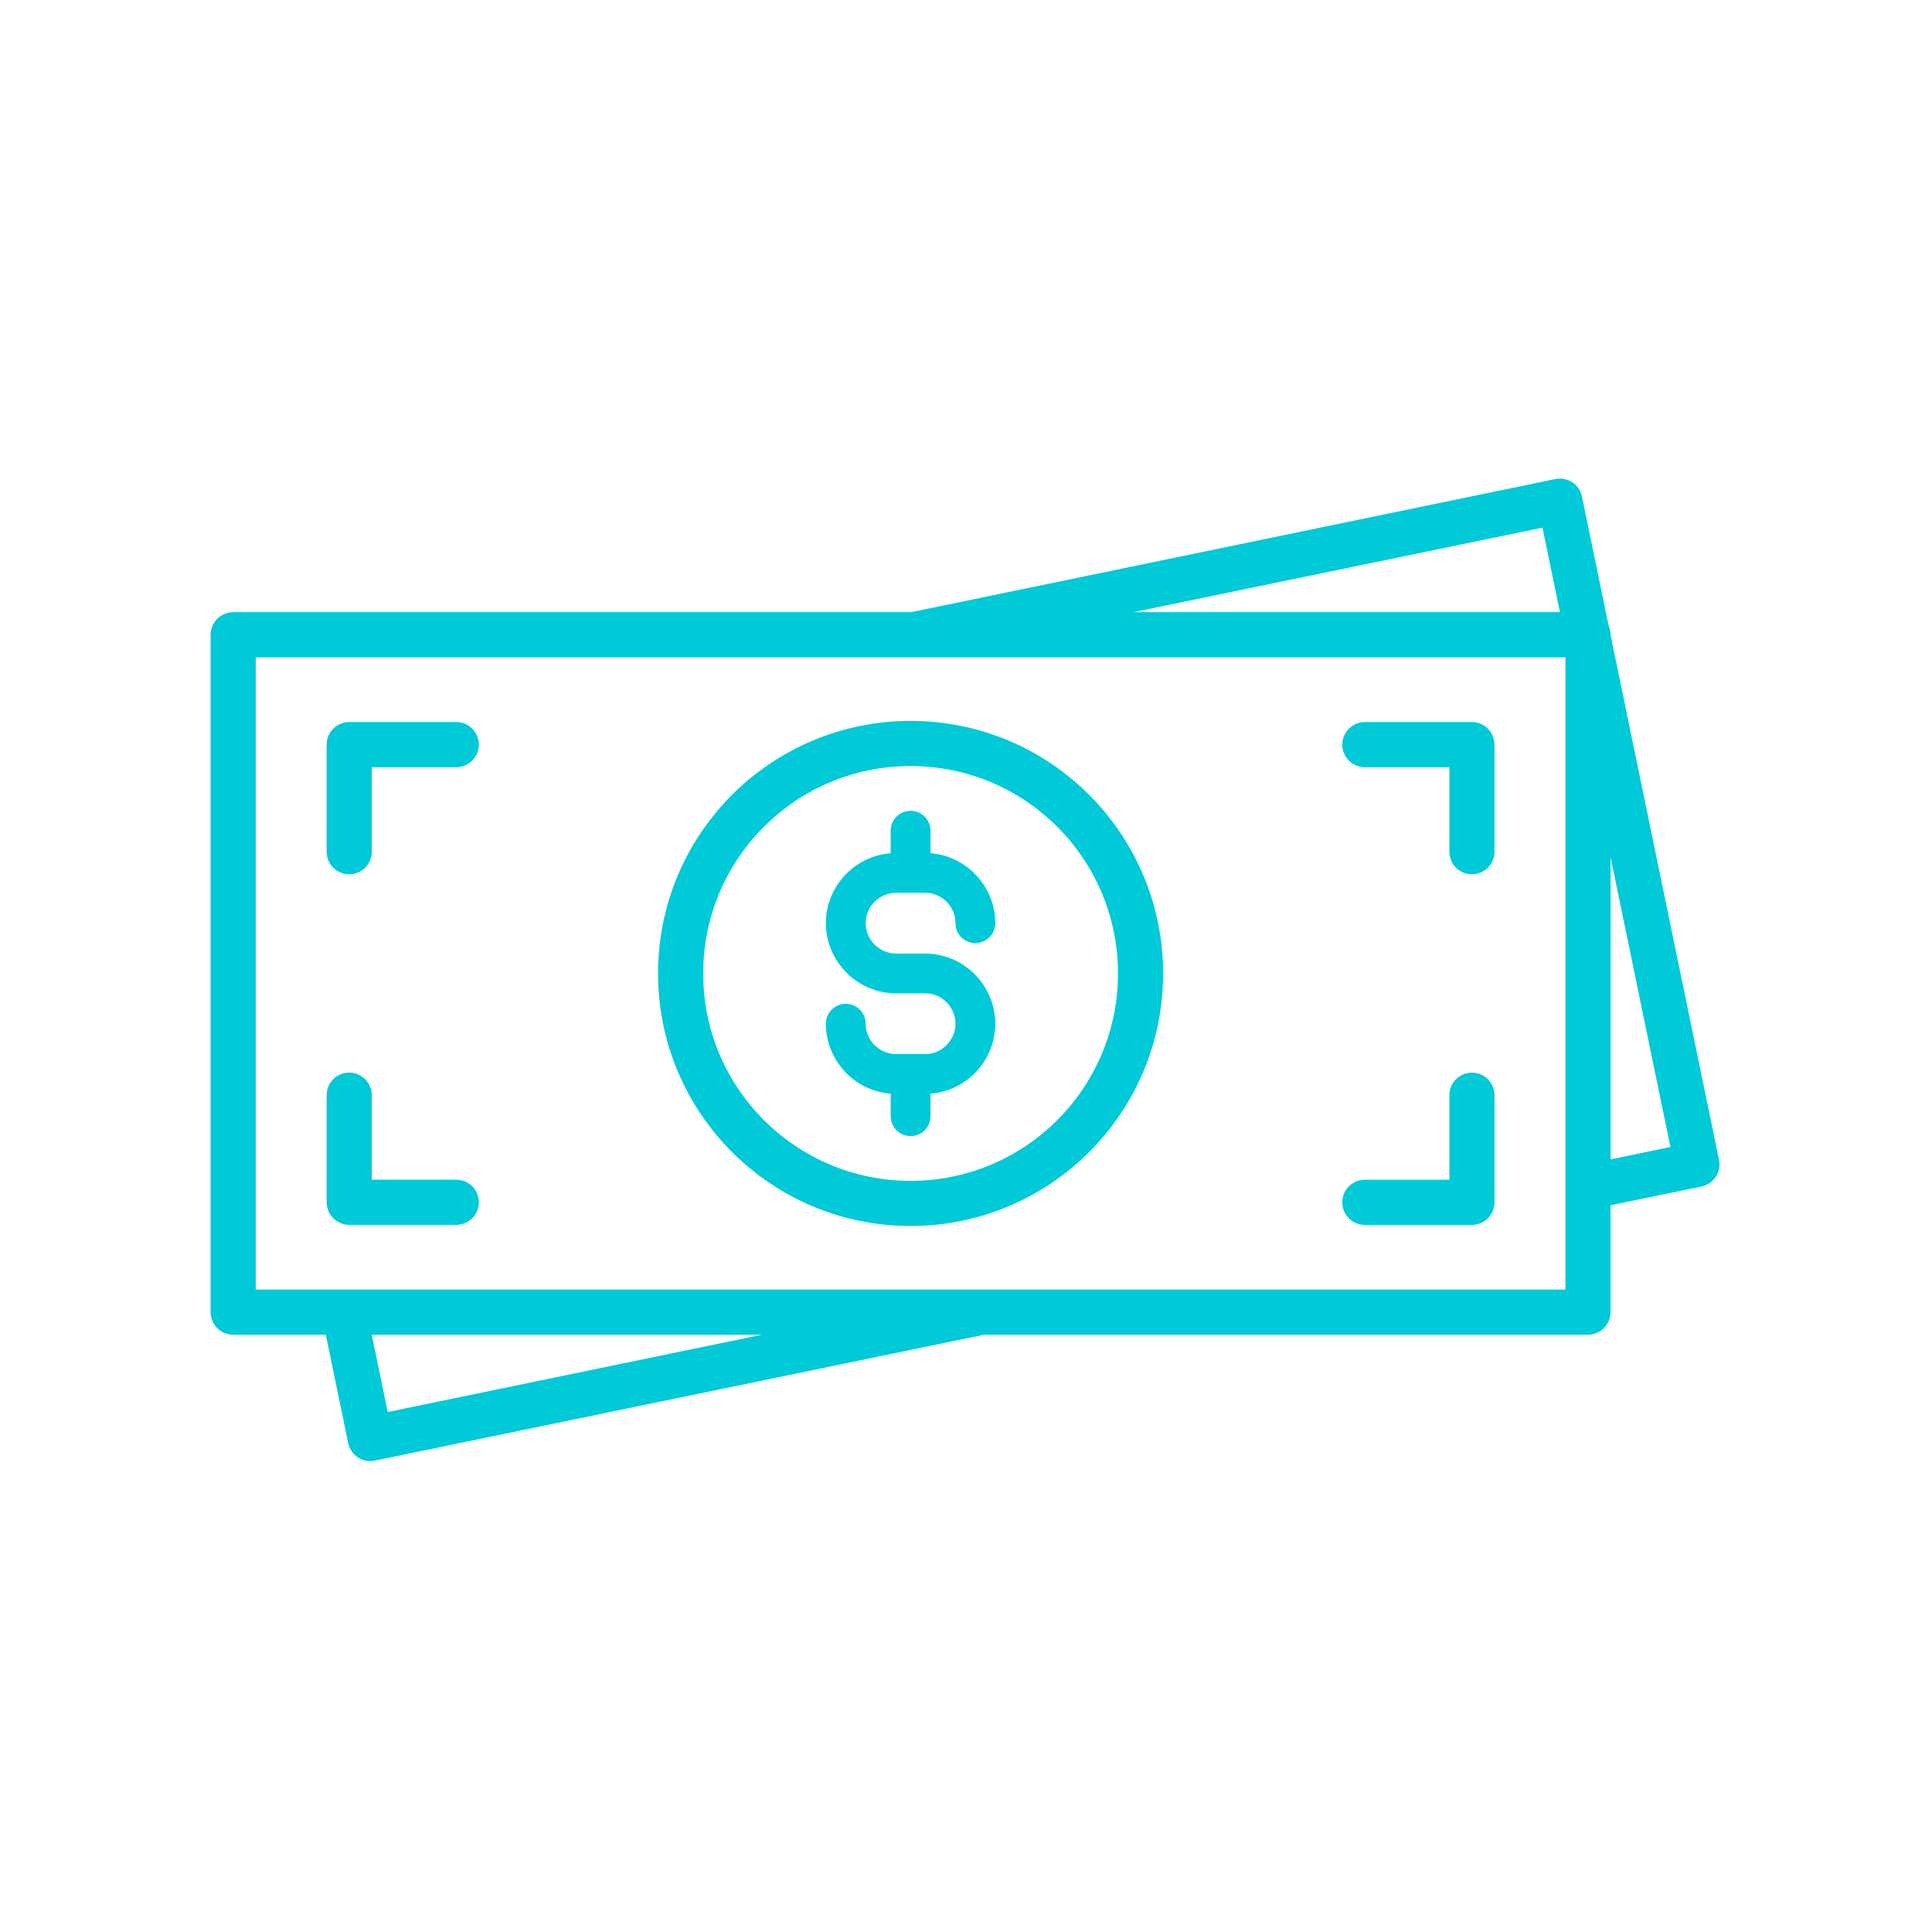
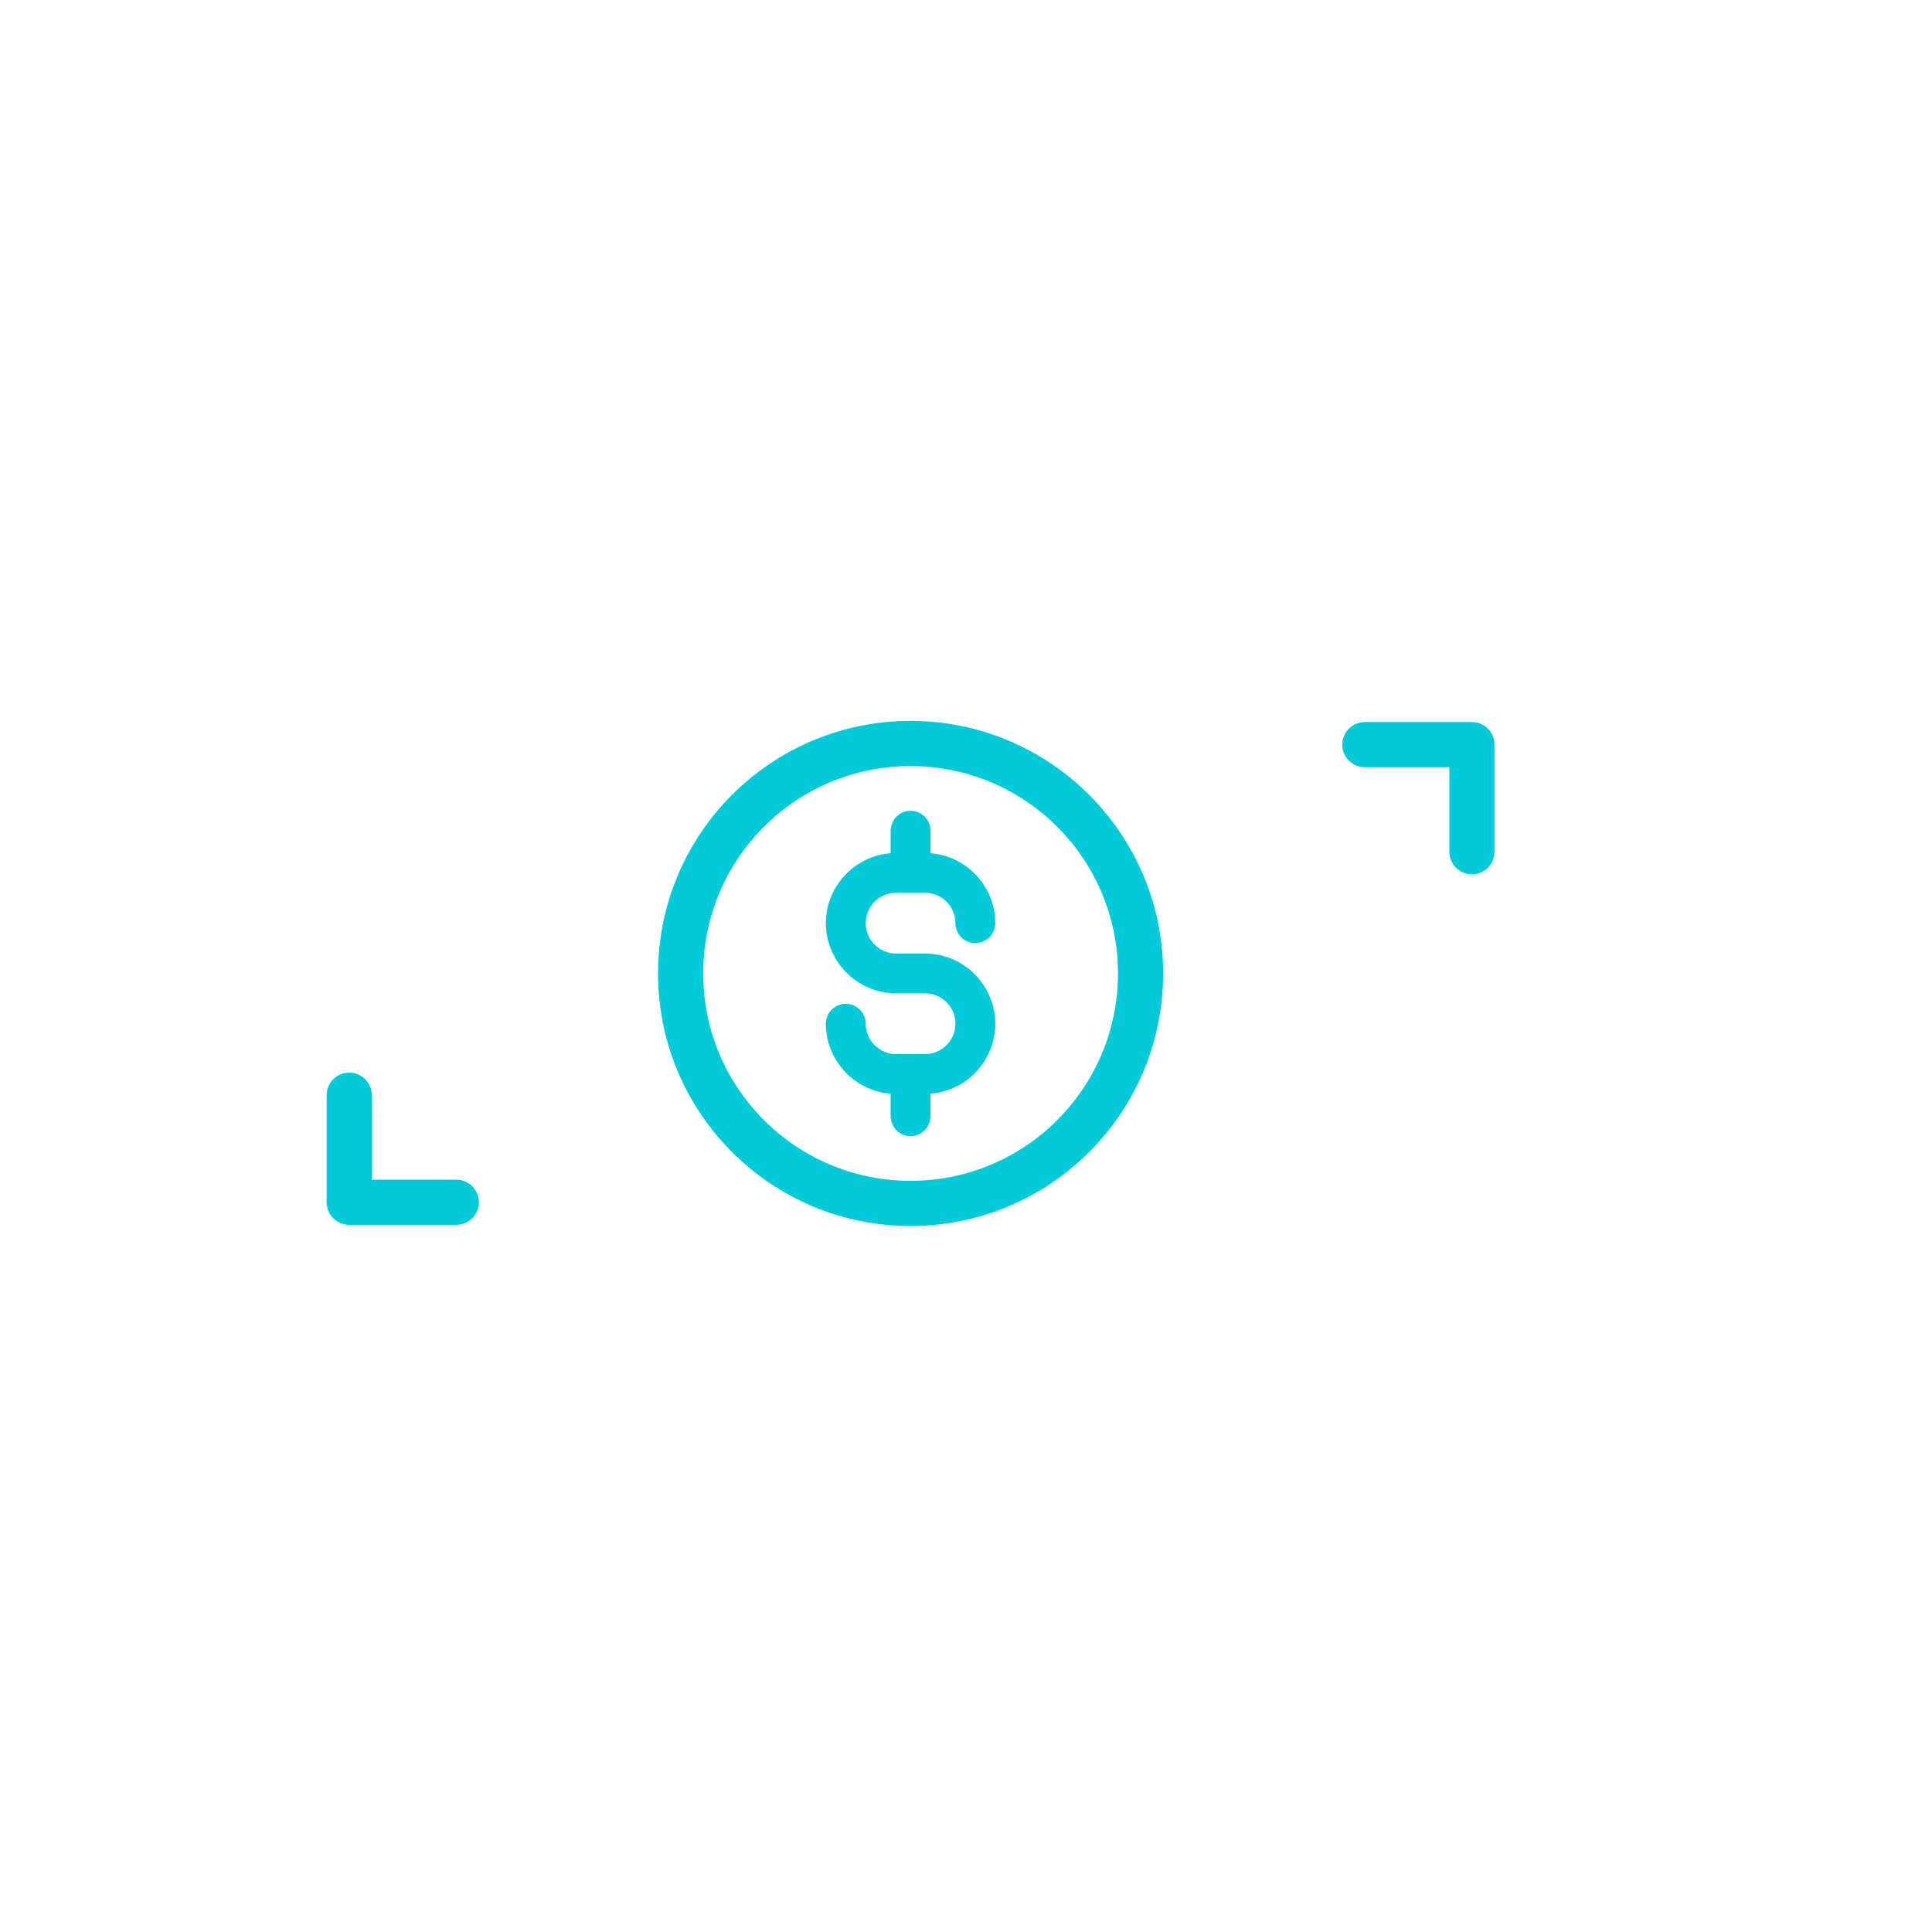
<svg xmlns="http://www.w3.org/2000/svg" width="1080" zoomAndPan="magnify" viewBox="0 0 810 810" height="1080" preserveAspectRatio="xMidYMid meet" version="1.0">
  <defs>
    <clipPath id="9e90ec0d57">
-       <path d="M 88.195 200 L 721 200 L 721 613 L 88.195 613 Z M 88.195 200 " clip-rule="nonzero" />
-     </clipPath>
+       </clipPath>
  </defs>
  <path fill="#00c9d8" d="M 387.84 441.938 L 375.68 441.938 C 372.184 441.938 369.004 440.496 366.695 438.188 L 366.332 437.84 C 364.246 435.578 362.949 432.543 362.949 429.207 C 362.949 424.602 359.215 420.855 354.598 420.855 C 349.98 420.855 346.246 424.586 346.246 429.207 C 346.246 437.004 349.348 444.133 354.375 449.434 L 354.898 450.004 C 359.723 454.824 366.223 457.973 373.418 458.527 L 373.418 467.969 C 373.418 472.57 377.148 476.32 381.766 476.32 C 386.387 476.32 390.117 472.586 390.117 467.969 L 390.117 458.527 C 397.312 457.973 403.812 454.824 408.637 450.004 L 408.637 449.969 C 413.969 444.641 417.273 437.285 417.273 429.207 C 417.273 421.125 413.953 413.77 408.637 408.441 L 408.605 408.41 C 403.277 403.078 395.922 399.773 387.84 399.773 L 375.68 399.773 C 372.184 399.773 369.004 398.336 366.695 396.023 L 366.332 395.676 C 364.246 393.414 362.949 390.379 362.949 387.043 C 362.949 383.531 364.371 380.352 366.664 378.059 L 366.695 378.059 C 369.004 375.75 372.184 374.312 375.68 374.312 L 387.84 374.312 C 391.352 374.312 394.531 375.75 396.84 378.043 C 399.133 380.352 400.57 383.547 400.57 387.043 C 400.57 391.645 404.305 395.391 408.922 395.391 C 413.539 395.391 417.273 391.66 417.273 387.043 C 417.273 378.961 413.953 371.605 408.637 366.277 L 408.605 366.246 C 403.781 361.422 397.297 358.289 390.117 357.719 L 390.117 348.277 C 390.117 343.66 386.387 339.93 381.766 339.93 C 377.148 339.93 373.418 343.66 373.418 348.277 L 373.418 357.719 C 366.223 358.273 359.723 361.422 354.914 366.262 C 349.566 371.605 346.246 378.961 346.246 387.027 C 346.246 394.824 349.348 401.957 354.375 407.254 L 354.898 407.824 C 360.227 413.152 367.598 416.457 375.695 416.457 L 387.855 416.457 C 391.367 416.457 394.547 417.898 396.855 420.191 C 399.148 422.5 400.586 425.695 400.586 429.188 C 400.586 432.699 399.148 435.879 396.84 438.172 C 394.516 440.496 391.336 441.938 387.84 441.938 Z M 387.84 441.938 " fill-opacity="1" fill-rule="nonzero" />
  <path fill="#00c9d8" d="M 381.766 514.008 C 411.008 514.008 437.484 502.145 456.637 482.992 C 475.805 463.84 487.648 437.367 487.648 408.125 C 487.648 378.883 475.789 352.406 456.637 333.254 C 437.484 314.086 411.008 302.242 381.766 302.242 C 352.523 302.242 326.051 314.102 306.898 333.254 C 287.73 352.422 275.887 378.898 275.887 408.125 C 275.887 437.367 287.746 463.84 306.898 482.992 C 326.051 502.16 352.523 514.008 381.766 514.008 Z M 320.277 346.633 C 336.016 330.898 357.762 321.172 381.766 321.172 C 405.773 321.172 427.52 330.914 443.258 346.633 C 458.992 362.371 468.719 384.117 468.719 408.125 C 468.719 432.133 458.977 453.875 443.258 469.613 C 427.52 485.348 405.773 495.074 381.766 495.074 C 357.762 495.074 336.016 485.332 320.277 469.613 C 304.543 453.875 294.816 432.133 294.816 408.125 C 294.801 384.117 304.543 362.371 320.277 346.633 Z M 320.277 346.633 " fill-opacity="1" fill-rule="nonzero" />
  <g clip-path="url(#9e90ec0d57)">
-     <path fill="#00c9d8" d="M 720.719 486.312 L 675.234 266.168 L 675.234 266.121 C 675.234 264.773 674.949 263.492 674.441 262.34 L 663.246 208.188 C 662.203 203.082 657.219 199.789 652.129 200.836 L 381.941 256.66 L 97.758 256.66 C 92.539 256.66 88.301 260.898 88.301 266.121 L 88.301 550.129 C 88.301 555.348 92.539 559.586 97.758 559.586 L 136.586 559.586 L 145.98 605.023 C 147.023 610.129 152.004 613.422 157.098 612.375 L 412.574 559.586 L 665.762 559.586 C 670.98 559.586 675.219 555.348 675.219 550.129 L 675.219 505.324 L 713.348 497.449 C 718.457 496.402 721.762 491.422 720.719 486.312 Z M 646.688 221.219 L 654.008 256.66 L 475.141 256.66 Z M 162.555 591.992 L 155.863 559.586 L 319.391 559.586 Z M 656.305 540.672 L 107.23 540.672 L 107.23 275.594 L 656.305 275.594 Z M 675.234 486.062 L 675.234 359.367 L 700.332 480.875 Z M 675.234 486.062 " fill-opacity="1" fill-rule="nonzero" />
+     <path fill="#00c9d8" d="M 720.719 486.312 L 675.234 266.168 L 675.234 266.121 C 675.234 264.773 674.949 263.492 674.441 262.34 L 663.246 208.188 C 662.203 203.082 657.219 199.789 652.129 200.836 L 381.941 256.66 L 97.758 256.66 C 92.539 256.66 88.301 260.898 88.301 266.121 L 88.301 550.129 C 88.301 555.348 92.539 559.586 97.758 559.586 L 136.586 559.586 L 145.98 605.023 C 147.023 610.129 152.004 613.422 157.098 612.375 L 412.574 559.586 C 670.98 559.586 675.219 555.348 675.219 550.129 L 675.219 505.324 L 713.348 497.449 C 718.457 496.402 721.762 491.422 720.719 486.312 Z M 646.688 221.219 L 654.008 256.66 L 475.141 256.66 Z M 162.555 591.992 L 155.863 559.586 L 319.391 559.586 Z M 656.305 540.672 L 107.23 540.672 L 107.23 275.594 L 656.305 275.594 Z M 675.234 486.062 L 675.234 359.367 L 700.332 480.875 Z M 675.234 486.062 " fill-opacity="1" fill-rule="nonzero" />
  </g>
-   <path fill="#00c9d8" d="M 146.406 366.562 C 151.625 366.562 155.863 362.324 155.863 357.105 L 155.863 321.645 L 191.32 321.645 C 196.539 321.645 200.777 317.406 200.777 312.188 C 200.777 306.969 196.539 302.73 191.32 302.73 L 146.406 302.73 C 141.188 302.73 136.949 306.969 136.949 312.188 L 136.949 357.105 C 136.934 362.324 141.172 366.562 146.406 366.562 Z M 146.406 366.562 " fill-opacity="1" fill-rule="nonzero" />
  <path fill="#00c9d8" d="M 191.32 494.602 L 155.863 494.602 L 155.863 459.145 C 155.863 453.926 151.625 449.688 146.406 449.688 C 141.188 449.688 136.949 453.926 136.949 459.145 L 136.949 504.059 C 136.949 509.277 141.188 513.516 146.406 513.516 L 191.32 513.516 C 196.539 513.516 200.777 509.277 200.777 504.059 C 200.777 498.84 196.539 494.602 191.32 494.602 Z M 191.32 494.602 " fill-opacity="1" fill-rule="nonzero" />
  <path fill="#00c9d8" d="M 572.199 321.645 L 607.656 321.645 L 607.656 357.105 C 607.656 362.324 611.895 366.562 617.113 366.562 C 622.332 366.562 626.57 362.324 626.57 357.105 L 626.57 312.188 C 626.57 306.969 622.332 302.73 617.113 302.73 L 572.199 302.73 C 566.98 302.73 562.742 306.969 562.742 312.188 C 562.742 317.406 566.98 321.645 572.199 321.645 Z M 572.199 321.645 " fill-opacity="1" fill-rule="nonzero" />
-   <path fill="#00c9d8" d="M 572.199 513.531 L 617.113 513.531 C 622.332 513.531 626.57 509.293 626.57 504.074 L 626.57 459.16 C 626.57 453.941 622.332 449.703 617.113 449.703 C 611.895 449.703 607.656 453.941 607.656 459.16 L 607.656 494.617 L 572.199 494.617 C 566.98 494.617 562.742 498.855 562.742 504.074 C 562.742 509.293 566.98 513.531 572.199 513.531 Z M 572.199 513.531 " fill-opacity="1" fill-rule="nonzero" />
</svg>